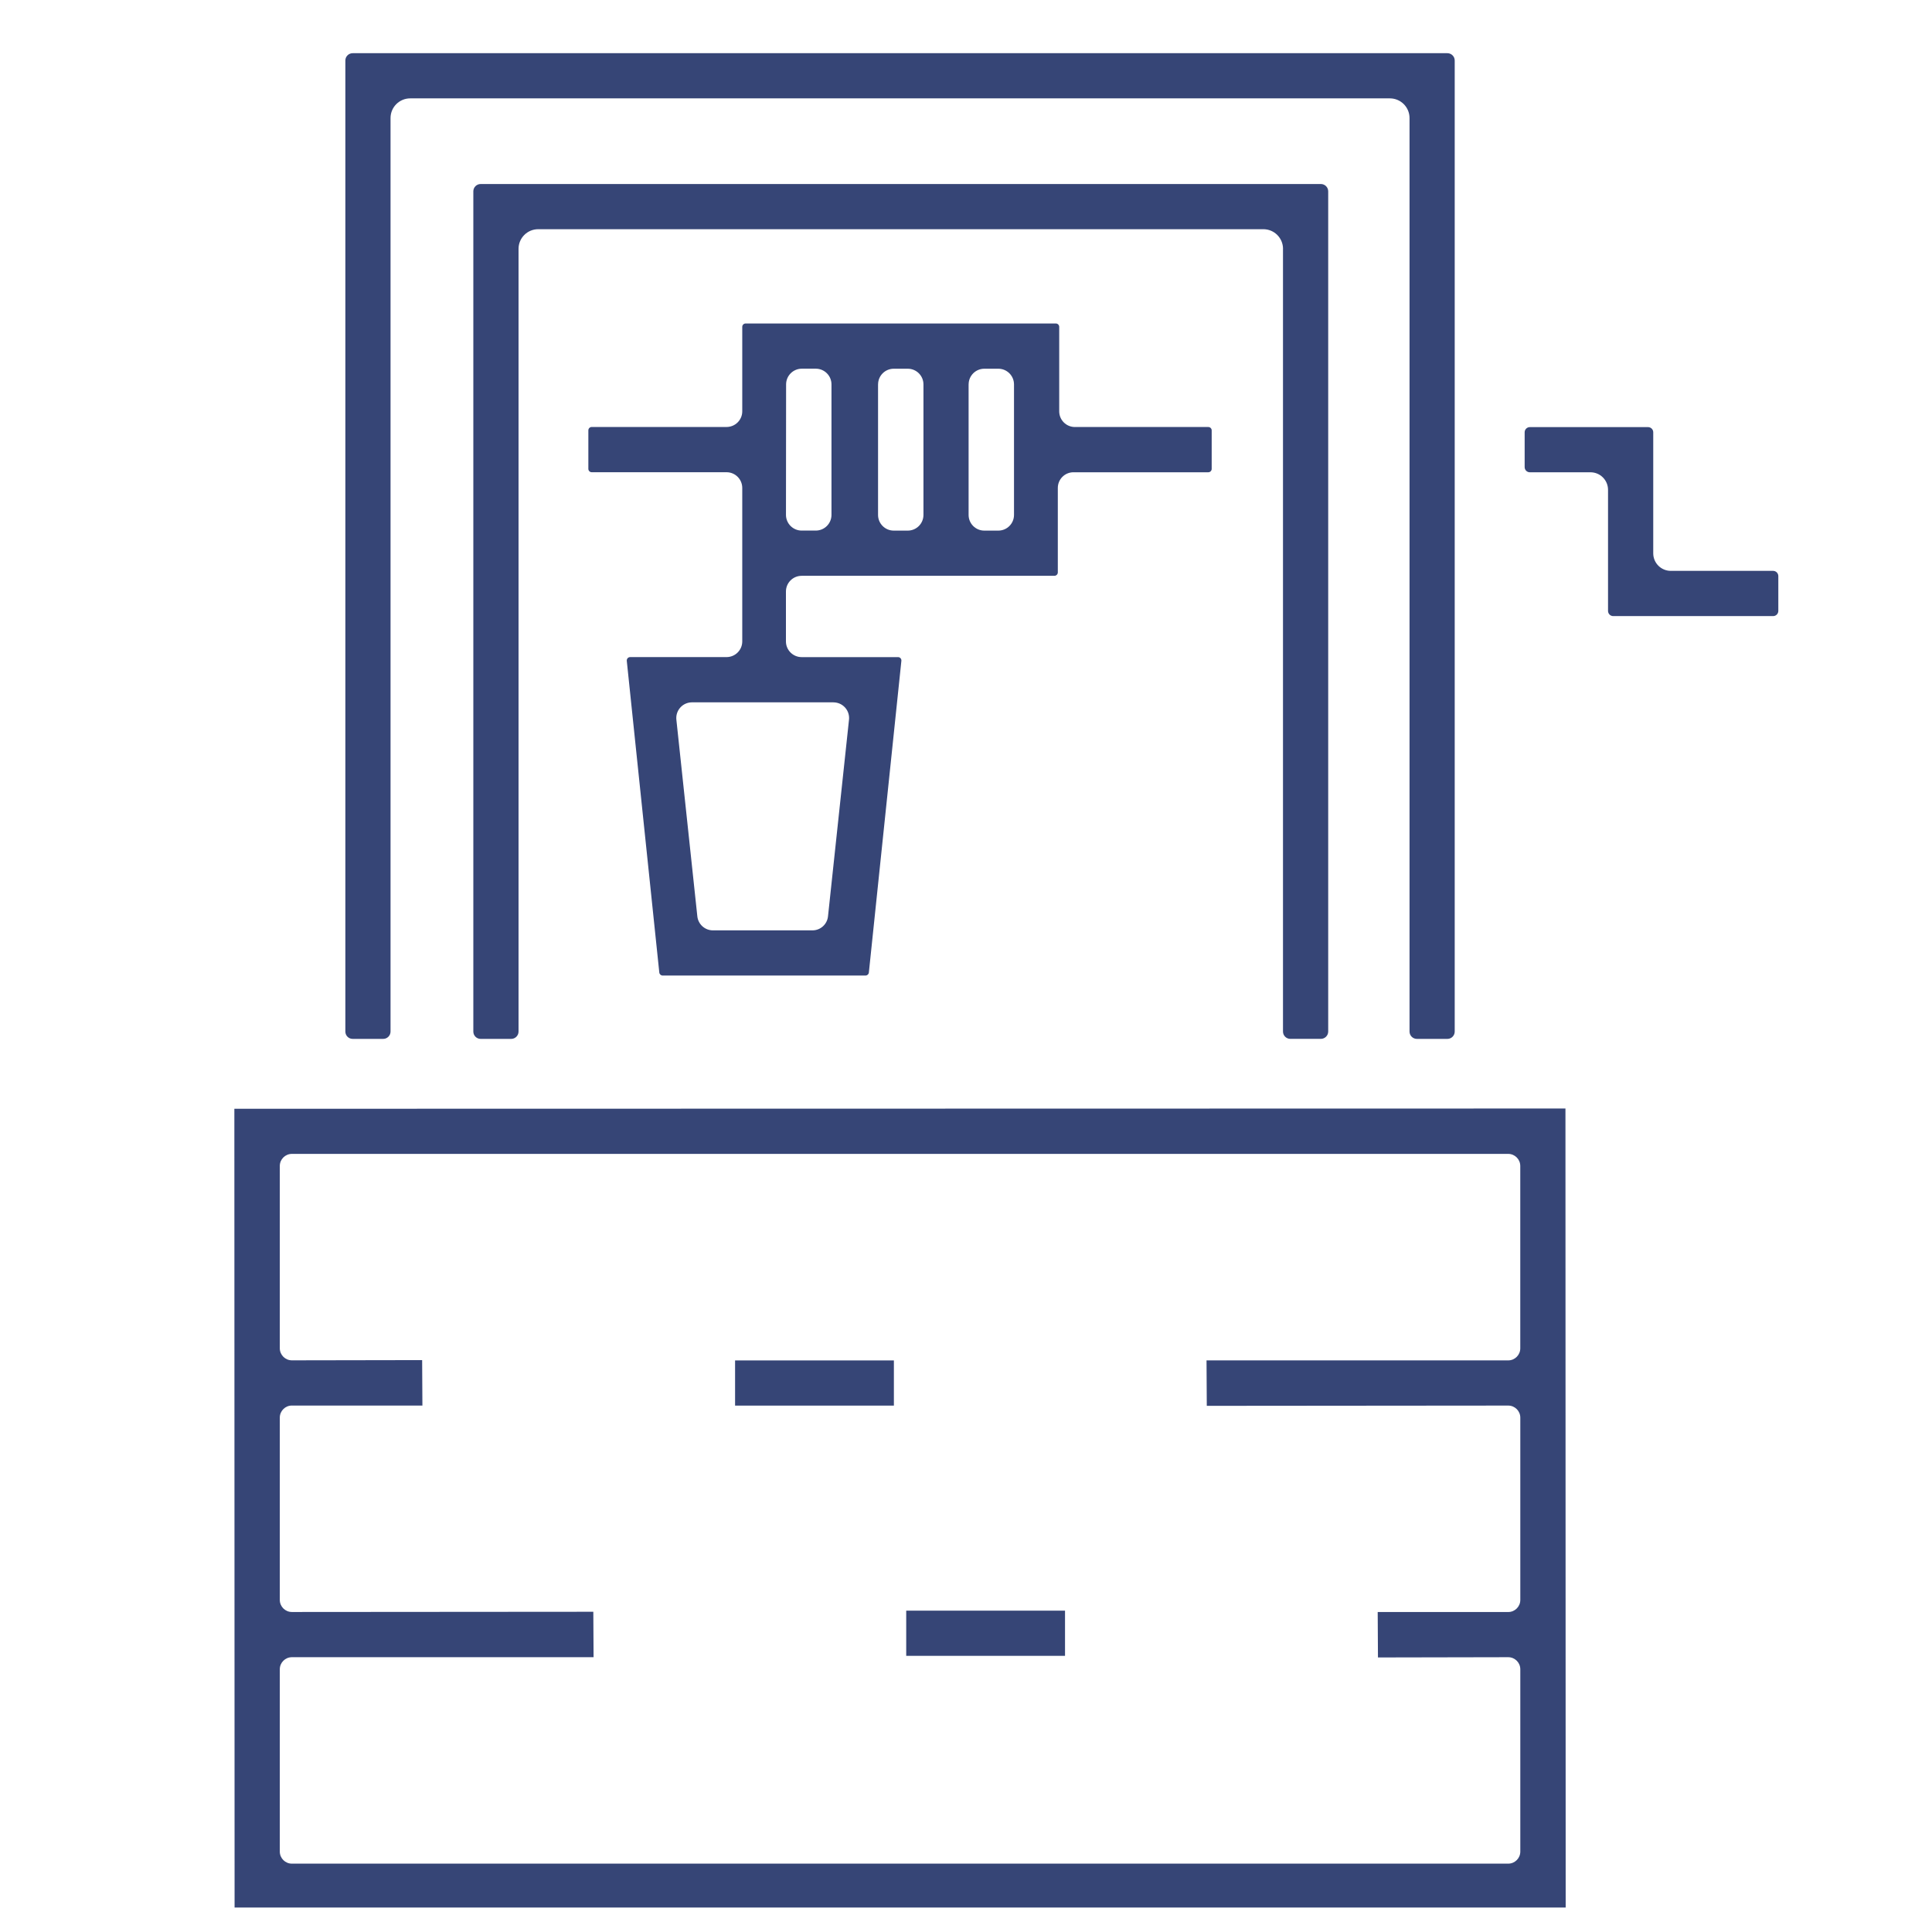
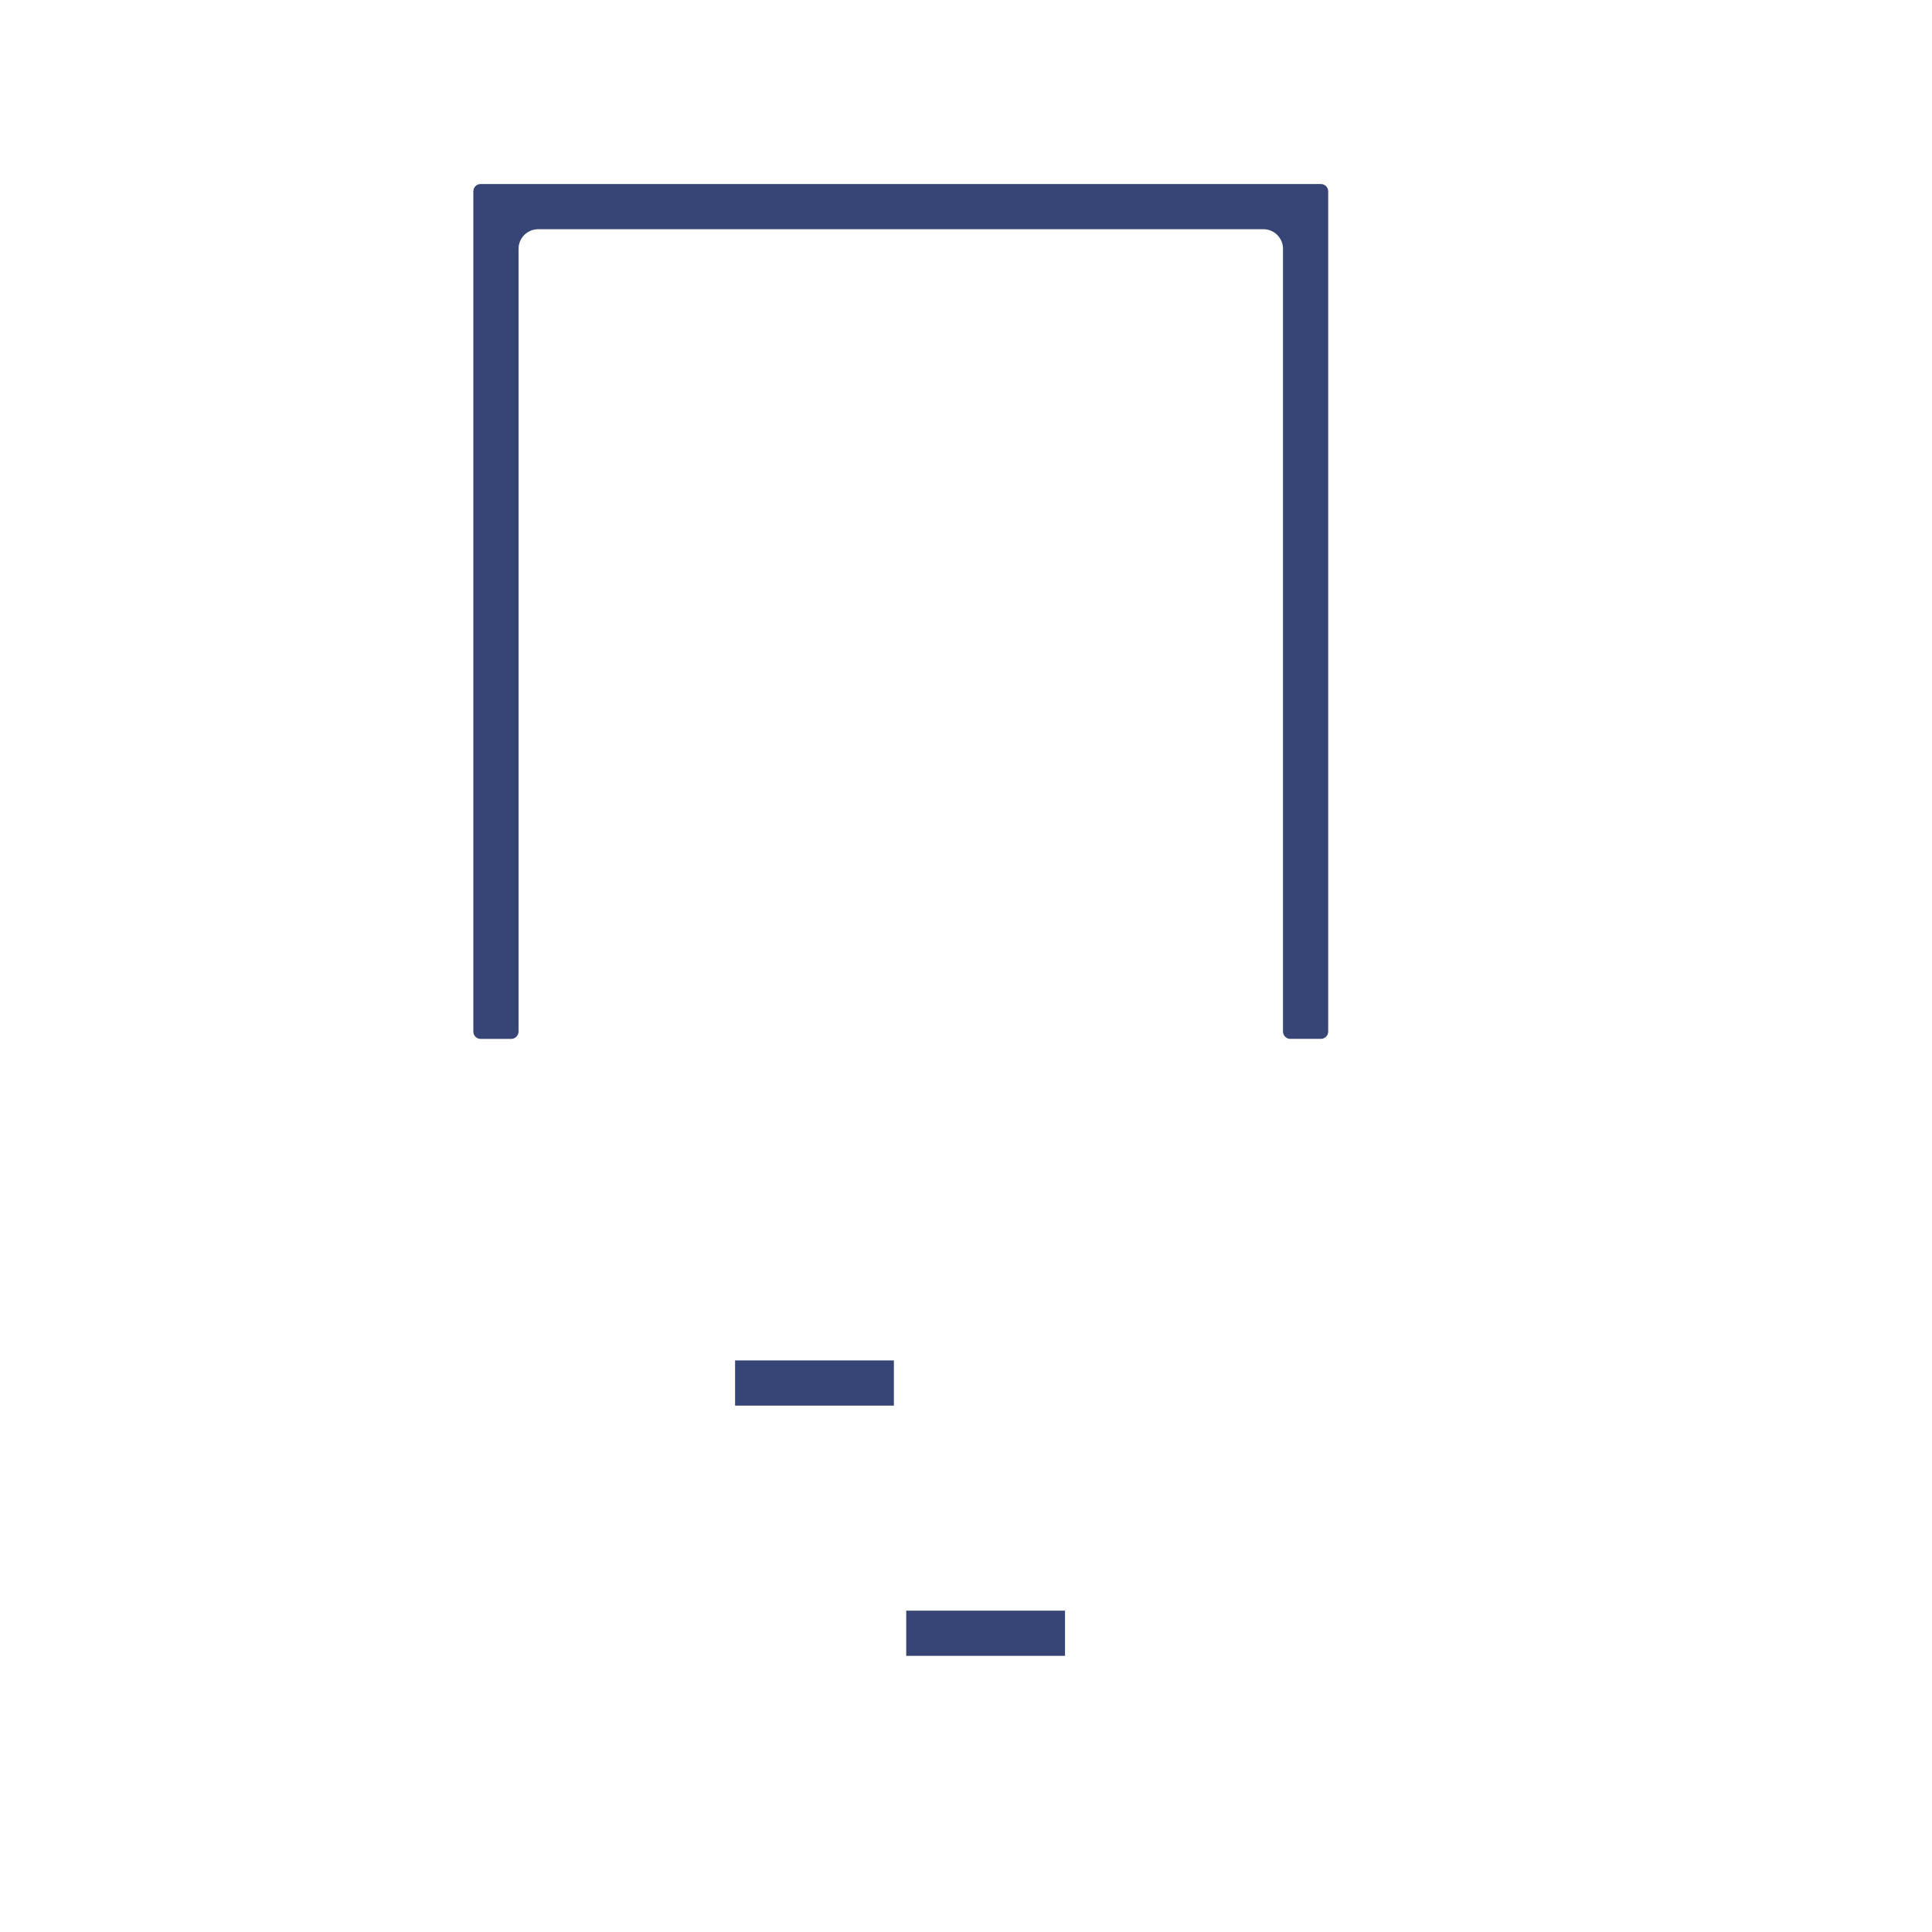
<svg xmlns="http://www.w3.org/2000/svg" id="Ebene_1" data-name="Ebene 1" viewBox="0 0 595.28 595.28">
  <defs>
    <style>
      .cls-1 {
        fill: none;
      }

      .cls-2 {
        clip-path: url(#clippath);
      }

      .cls-3 {
        fill: #364576;
      }
    </style>
    <clipPath id="clippath">
      <rect class="cls-1" x="72.21" y="16.38" width="475.72" height="571.35" />
    </clipPath>
  </defs>
  <g class="cls-2">
    <g id="Gruppe_440" data-name="Gruppe 440">
-       <path id="Pfad_372" data-name="Pfad 372" class="cls-3" d="M546.34,175.89h-31.55c-2.98,0-5.4-2.42-5.4-5.4v-37.29c0-.89-.72-1.6-1.6-1.6h-36.42c-.89,0-1.6,.72-1.6,1.6v10.72c0,.89,.72,1.6,1.6,1.6h18.69c2.98,0,5.4,2.42,5.4,5.4v37.31c0,.88,.72,1.6,1.6,1.6h49.27c.88,0,1.6-.72,1.6-1.6v-10.72c0-.89-.71-1.61-1.6-1.62,0,0,0,0,0,0" />
      <rect id="Rechteck_462" data-name="Rechteck 462" class="cls-3" x="226.49" y="419.17" width="48.93" height="13.92" />
      <rect id="Rechteck_463" data-name="Rechteck 463" class="cls-3" x="279.22" y="496.27" width="48.93" height="13.92" />
      <path id="Pfad_373" data-name="Pfad 373" class="cls-3" d="M395.31,76.68v241.15c0,1.25,1.01,2.26,2.26,2.26h9.41c1.25,0,2.26-1.02,2.26-2.26V58.96c0-1.25-1.01-2.26-2.26-2.26H148.1c-1.25,0-2.26,1.01-2.26,2.26V317.84c0,1.25,1.01,2.26,2.26,2.26h9.41c1.25,0,2.26-1.02,2.26-2.26V76.68c0-3.35,2.71-6.06,6.06-6.06h223.43c3.35,0,6.06,2.71,6.06,6.06" />
-       <path id="Pfad_374" data-name="Pfad 374" class="cls-3" d="M108.67,320.1h9.39c1.25,0,2.27-1.01,2.27-2.26V36.37c0-3.35,2.72-6.06,6.06-6.06H428.24c3.35,0,6.06,2.72,6.06,6.06V317.84c0,1.25,1.02,2.26,2.27,2.26h9.39c1.25,0,2.26-1.01,2.26-2.26V18.65c0-1.25-1.01-2.26-2.26-2.26H108.67c-1.25,0-2.26,1.01-2.26,2.26V317.84c0,1.25,1.01,2.26,2.26,2.26" />
-       <path id="Pfad_375" data-name="Pfad 375" class="cls-3" d="M72.21,341.62l.07,246.12H482.41l-.07-246.19-410.13,.08Zm396.21,73.82c0,2.05-1.67,3.72-3.72,3.72h-92.95l.08,14,92.88-.08c2.05,0,3.72,1.67,3.72,3.72v56.17c0,2.05-1.67,3.72-3.72,3.72h-40.22l.08,14,40.14-.08c2.05,0,3.72,1.67,3.72,3.72v56.17c0,2.05-1.67,3.72-3.72,3.72H89.93c-2.05,0-3.72-1.67-3.72-3.72v-56.17c0-2.05,1.67-3.72,3.72-3.72h92.96l-.08-14-92.88,.07c-2.05,0-3.72-1.67-3.72-3.72v-56.17c0-2.05,1.67-3.72,3.72-3.72h40.22l-.08-14-40.14,.07c-2.05,0-3.72-1.67-3.72-3.72v-56.17c0-2.05,1.67-3.71,3.72-3.72H464.7c2.05,0,3.72,1.67,3.72,3.72v56.17Z" />
-       <path id="Pfad_376" data-name="Pfad 376" class="cls-3" d="M247.01,177.41h77.88c.57,0,1.04-.46,1.04-1.04h0v-26.03c0-2.67,2.16-4.83,4.83-4.83h41.54c.57,0,1.04-.46,1.04-1.04v-11.86c0-.57-.46-1.04-1.04-1.04h-41.11c-2.67,0-4.83-2.17-4.83-4.83v-26.03c0-.57-.46-1.04-1.04-1.04h-95.58c-.57,0-1.04,.46-1.04,1.04h0v26.03c0,2.66-2.17,4.82-4.84,4.82h-41.54c-.57,0-1.04,.46-1.04,1.04h0v11.86c0,.57,.46,1.04,1.04,1.04h41.54c2.67,0,4.83,2.16,4.84,4.83v47.3c0,2.67-2.17,4.83-4.84,4.83h-29.7c-.57,0-1.04,.46-1.04,1.04,0,.04,0,.07,0,.11l10.02,96.04c.05,.53,.5,.93,1.03,.93h62.51c.53,0,.98-.4,1.03-.93l10.02-96.04c.06-.57-.36-1.08-.92-1.14-.03,0-.07,0-.1,0h-29.71c-2.66,0-4.83-2.16-4.84-4.82v-15.4c0-2.67,2.17-4.83,4.83-4.83m51.46-58.98c0-2.67,2.17-4.83,4.83-4.83h4.32c2.67,0,4.83,2.17,4.83,4.83v40.22c0,2.67-2.17,4.83-4.83,4.83h-4.33c-2.67,0-4.83-2.17-4.83-4.83v-40.22Zm-27.9,0c0-2.67,2.17-4.83,4.83-4.83h4.32c2.67,0,4.83,2.17,4.83,4.83v40.22c0,2.67-2.17,4.83-4.83,4.83h-4.33c-2.67,0-4.83-2.17-4.83-4.83v-40.22Zm-28.34,0c0-2.67,2.16-4.83,4.83-4.84h4.32c2.67,0,4.83,2.17,4.83,4.83v40.22c0,2.67-2.17,4.83-4.83,4.83h-4.32c-2.67,.02-4.85-2.14-4.87-4.81,0,0,0-.01,0-.02l.04-40.22Zm14.58,97.97c2.67,0,4.83,2.16,4.83,4.83,0,.17,0,.34-.03,.51l-6.47,60.59c-.26,2.46-2.33,4.33-4.81,4.32h-30.64c-2.47,0-4.55-1.86-4.81-4.32l-6.46-60.59c-.28-2.66,1.64-5.04,4.3-5.32,.17-.02,.34-.03,.51-.03h43.57Z" />
    </g>
  </g>
</svg>